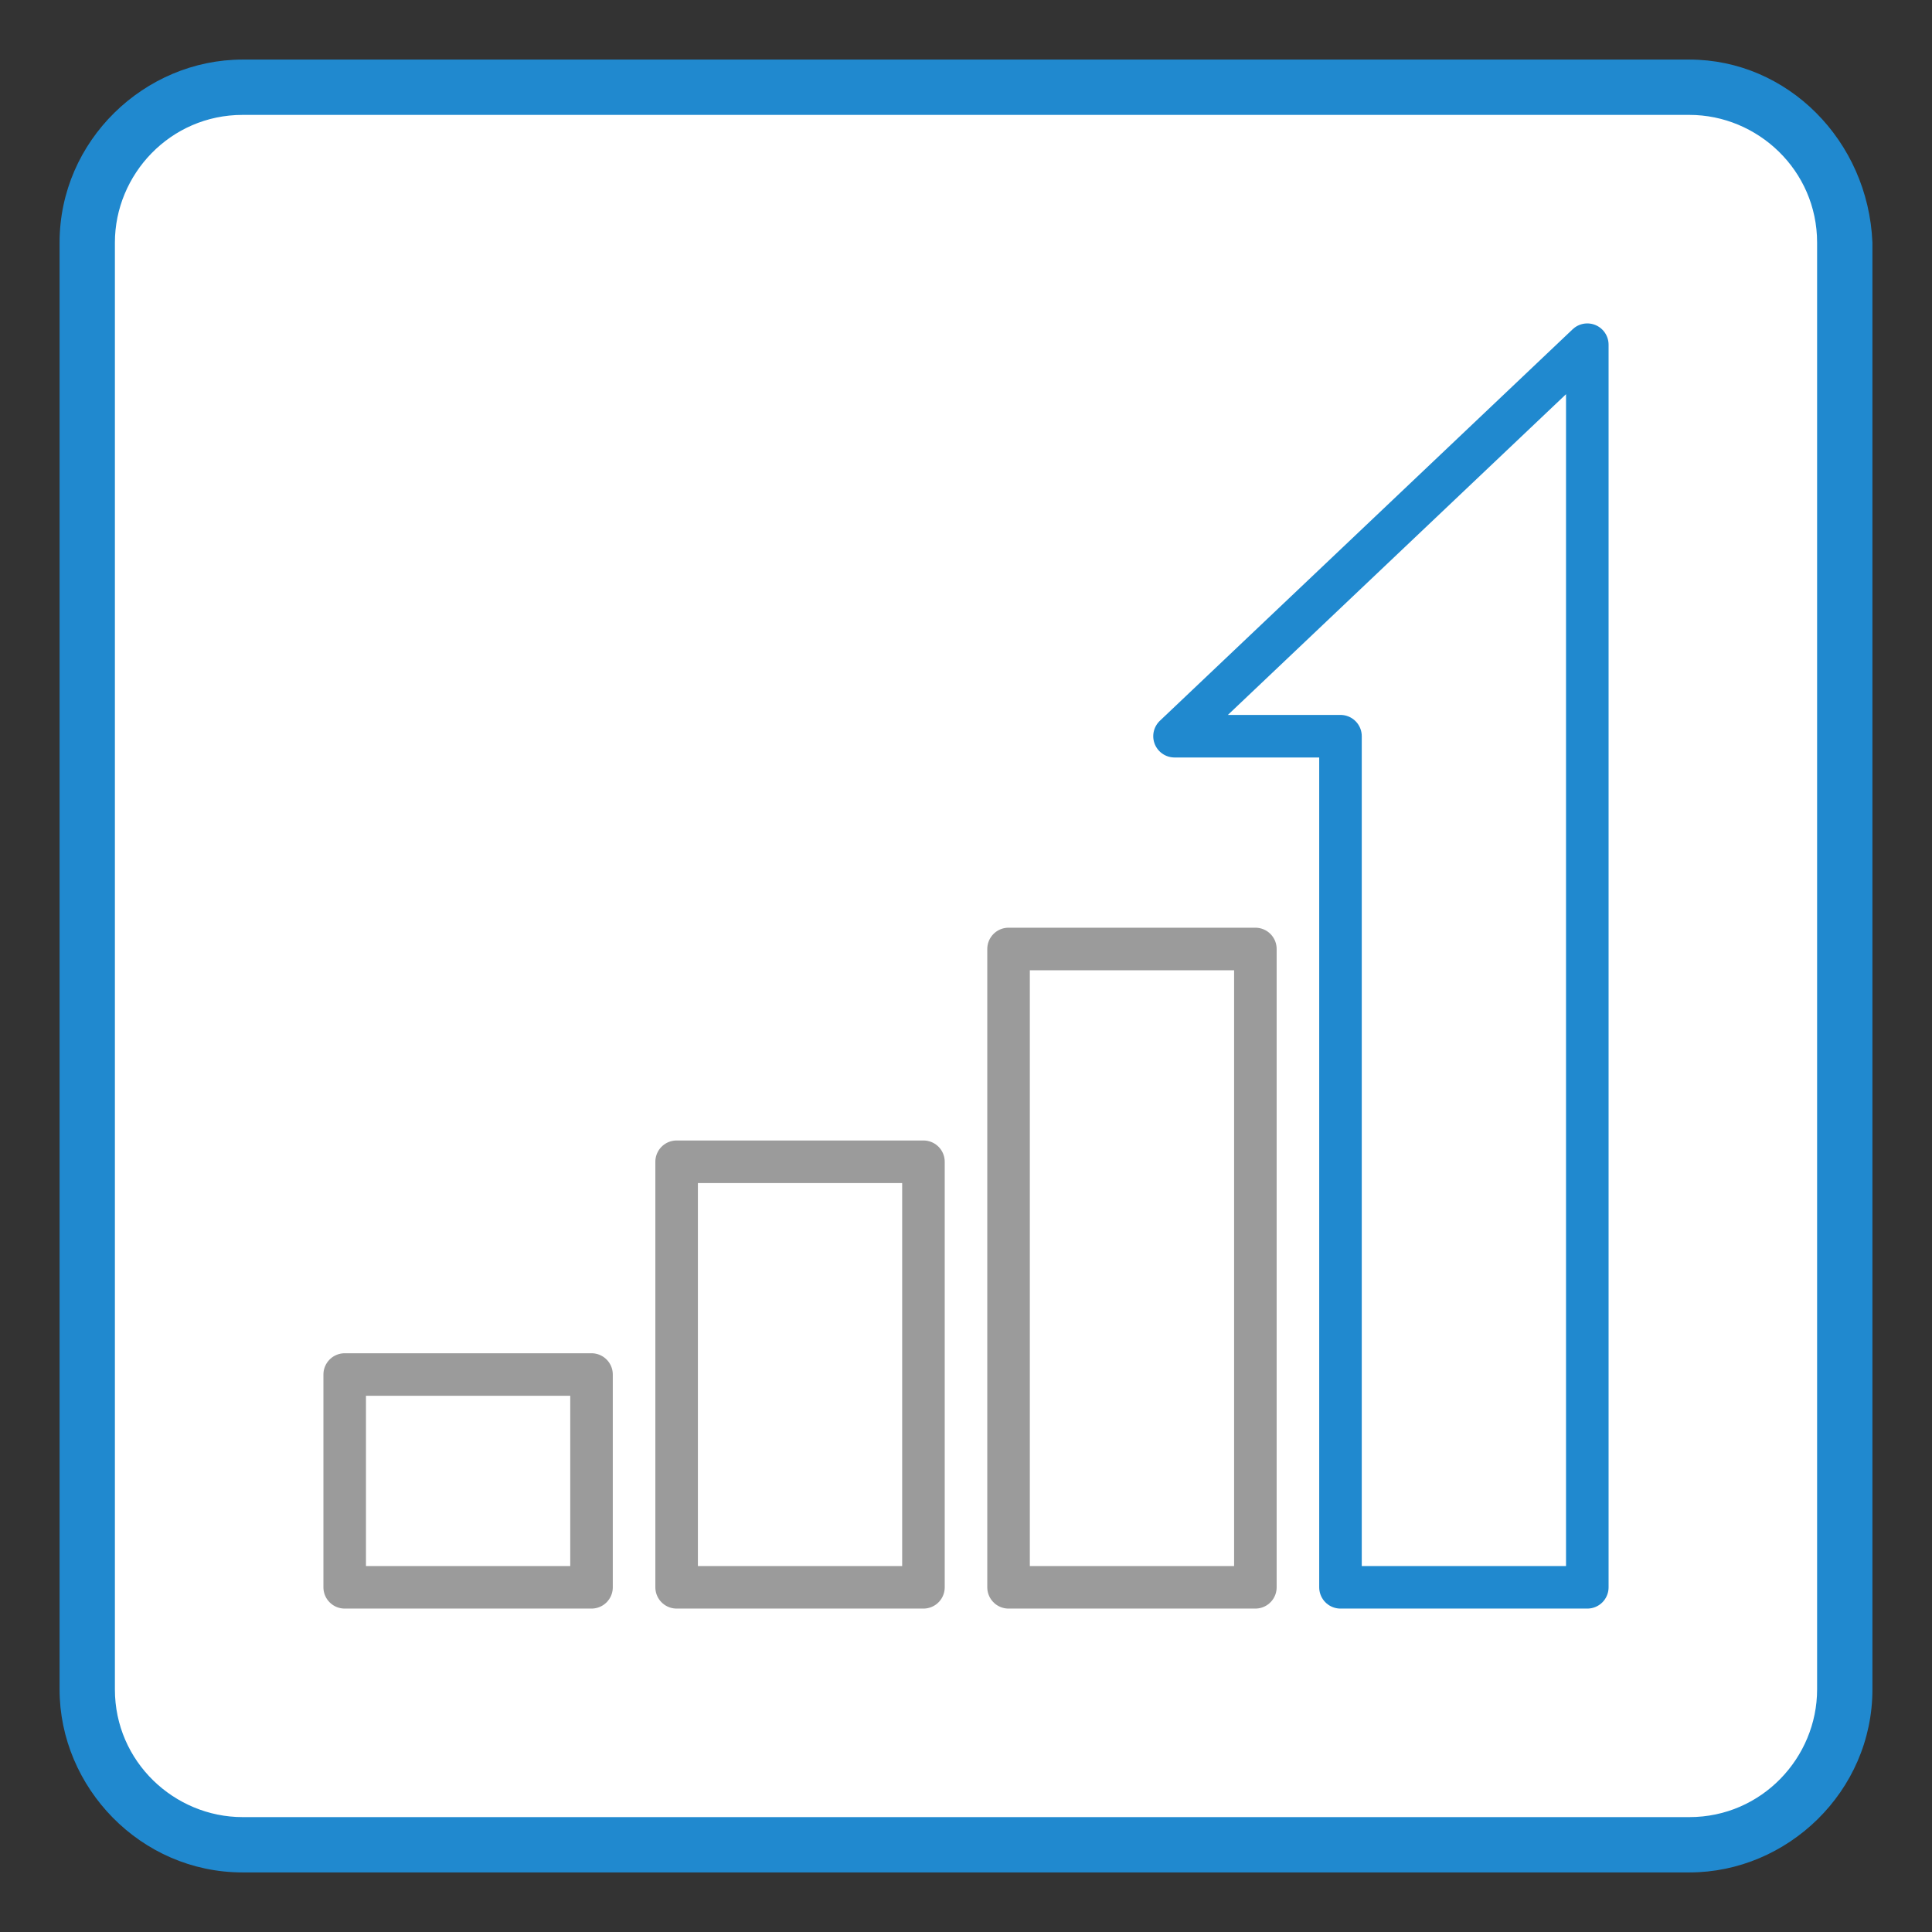
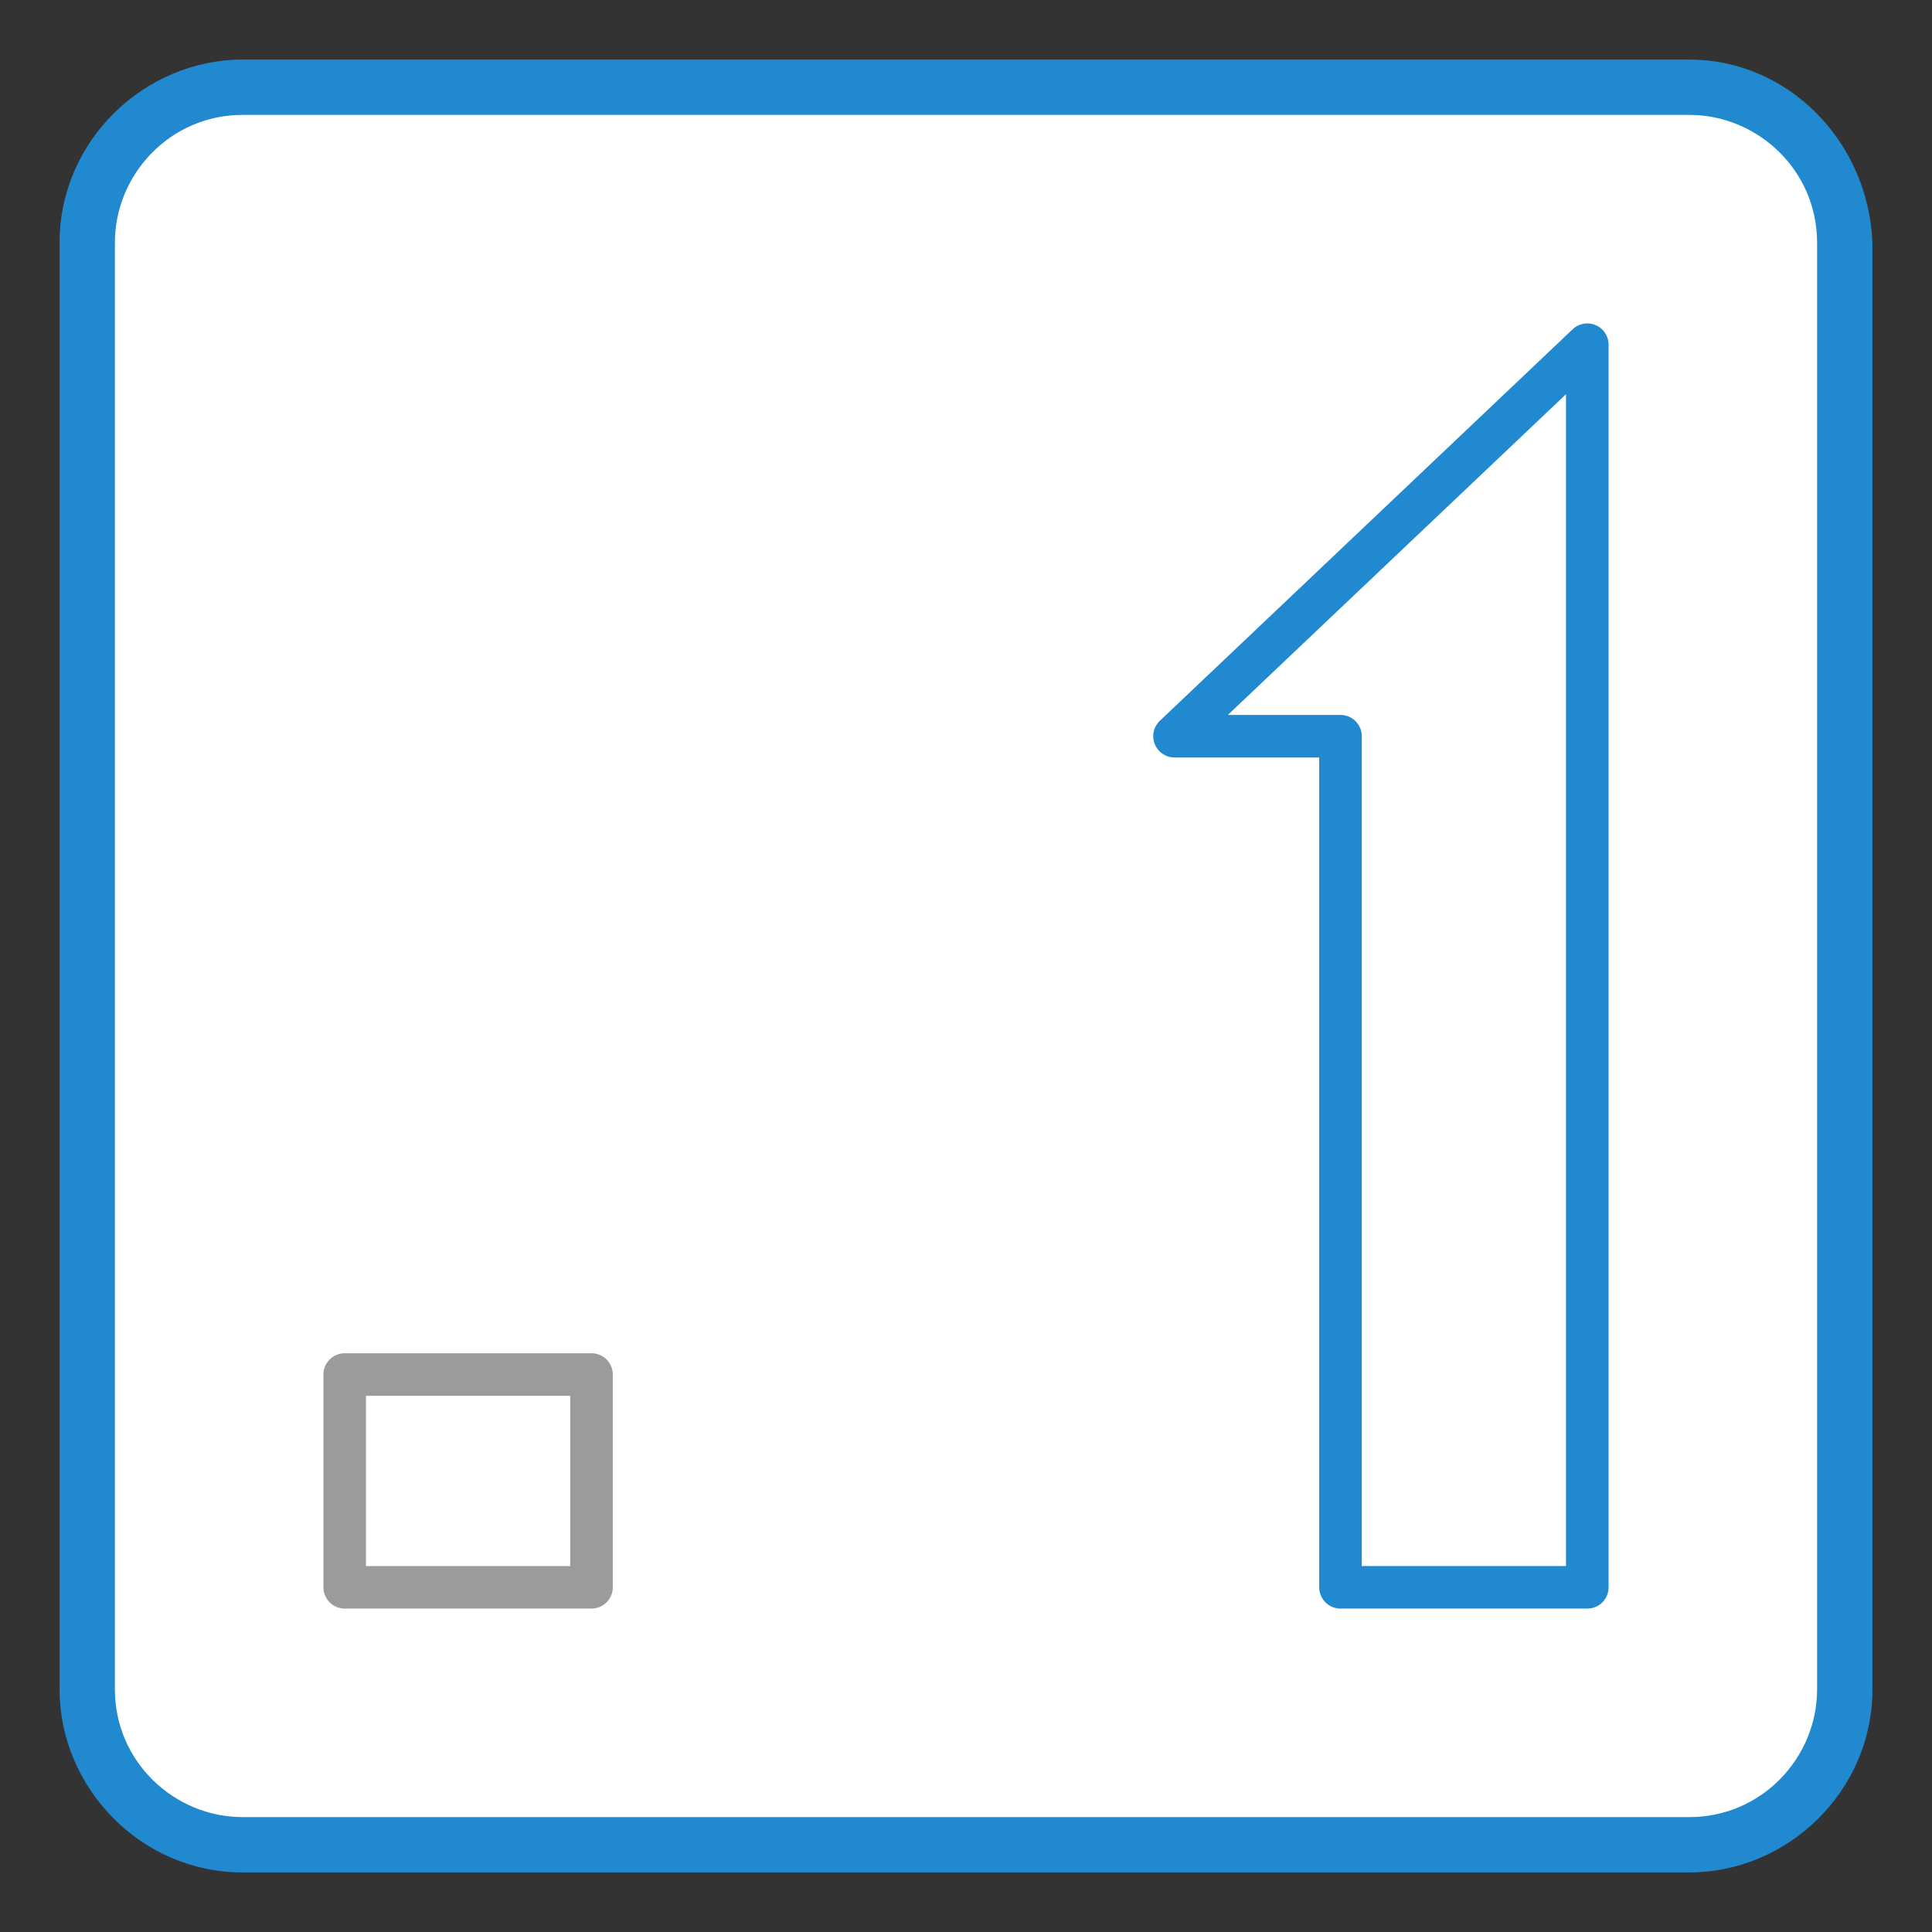
<svg xmlns="http://www.w3.org/2000/svg" version="1.1" id="LAYER_x5F_ALL" x="0px" y="0px" viewBox="0 0 45.4 45.4" style="enable-background:new 0 0 45.4 45.4;" xml:space="preserve">
  <rect x="0" y="0" width="45.4" height="45.4" fill="#333333" stroke="none" />
  <style type="text/css">
	.st0{fill:#FFFFFF;}
	.st1{fill:#2089CF;}
	.st2{fill:none;stroke:#9B9B9B;stroke-linecap:round;stroke-linejoin:round;stroke-miterlimit:10;}
	.st3{fill:none;stroke:#2089CF;stroke-linecap:round;stroke-linejoin:round;stroke-miterlimit:10;}
</style>
-   <path class="st0" d="M39.7,43.3H5.6c-2,0-3.6-1.6-3.6-3.6V5.6C2,3.6,3.6,2,5.6,2h34.1c2,0,3.6,1.6,3.6,3.6v34.1  C43.3,41.7,41.7,43.3,39.7,43.3z" />
+   <path class="st0" d="M39.7,43.3H5.6c-2,0-3.6-1.6-3.6-3.6V5.6C2,3.6,3.6,2,5.6,2h34.1c2,0,3.6,1.6,3.6,3.6v34.1  C43.3,41.7,41.7,43.3,39.7,43.3" />
  <path class="st1" d="M39.7,1.4c-11.3,0-22.7,0-34,0c-2.3,0-4.3,1.9-4.3,4.3c0,11.3,0,22.7,0,34C1.4,42,3.3,44,5.7,44  c11.3,0,22.7,0,34,0c2.3,0,4.3-1.9,4.3-4.3c0-11.3,0-22.7,0-34C43.9,3.3,42,1.4,39.7,1.4z M42.7,39.7c0,1.6-1.3,3-3,3  c-11.3,0-22.7,0-34,0c-1.6,0-3-1.3-3-3c0-11.3,0-22.7,0-34c0-1.6,1.3-3,3-3c11.3,0,22.7,0,34,0c1.6,0,3,1.3,3,3  C42.7,17,42.7,28.3,42.7,39.7z" />
  <g>
    <rect x="8.1" y="32.3" class="st2" width="5.8" height="5" />
-     <rect x="15.9" y="27.3" class="st2" width="5.8" height="10" />
-     <rect x="23.7" y="22.3" class="st2" width="5.8" height="15" />
    <polygon class="st3" points="37.3,8.1 37.3,37.3 31.5,37.3 31.5,17.3 27.6,17.3  " />
  </g>
</svg>